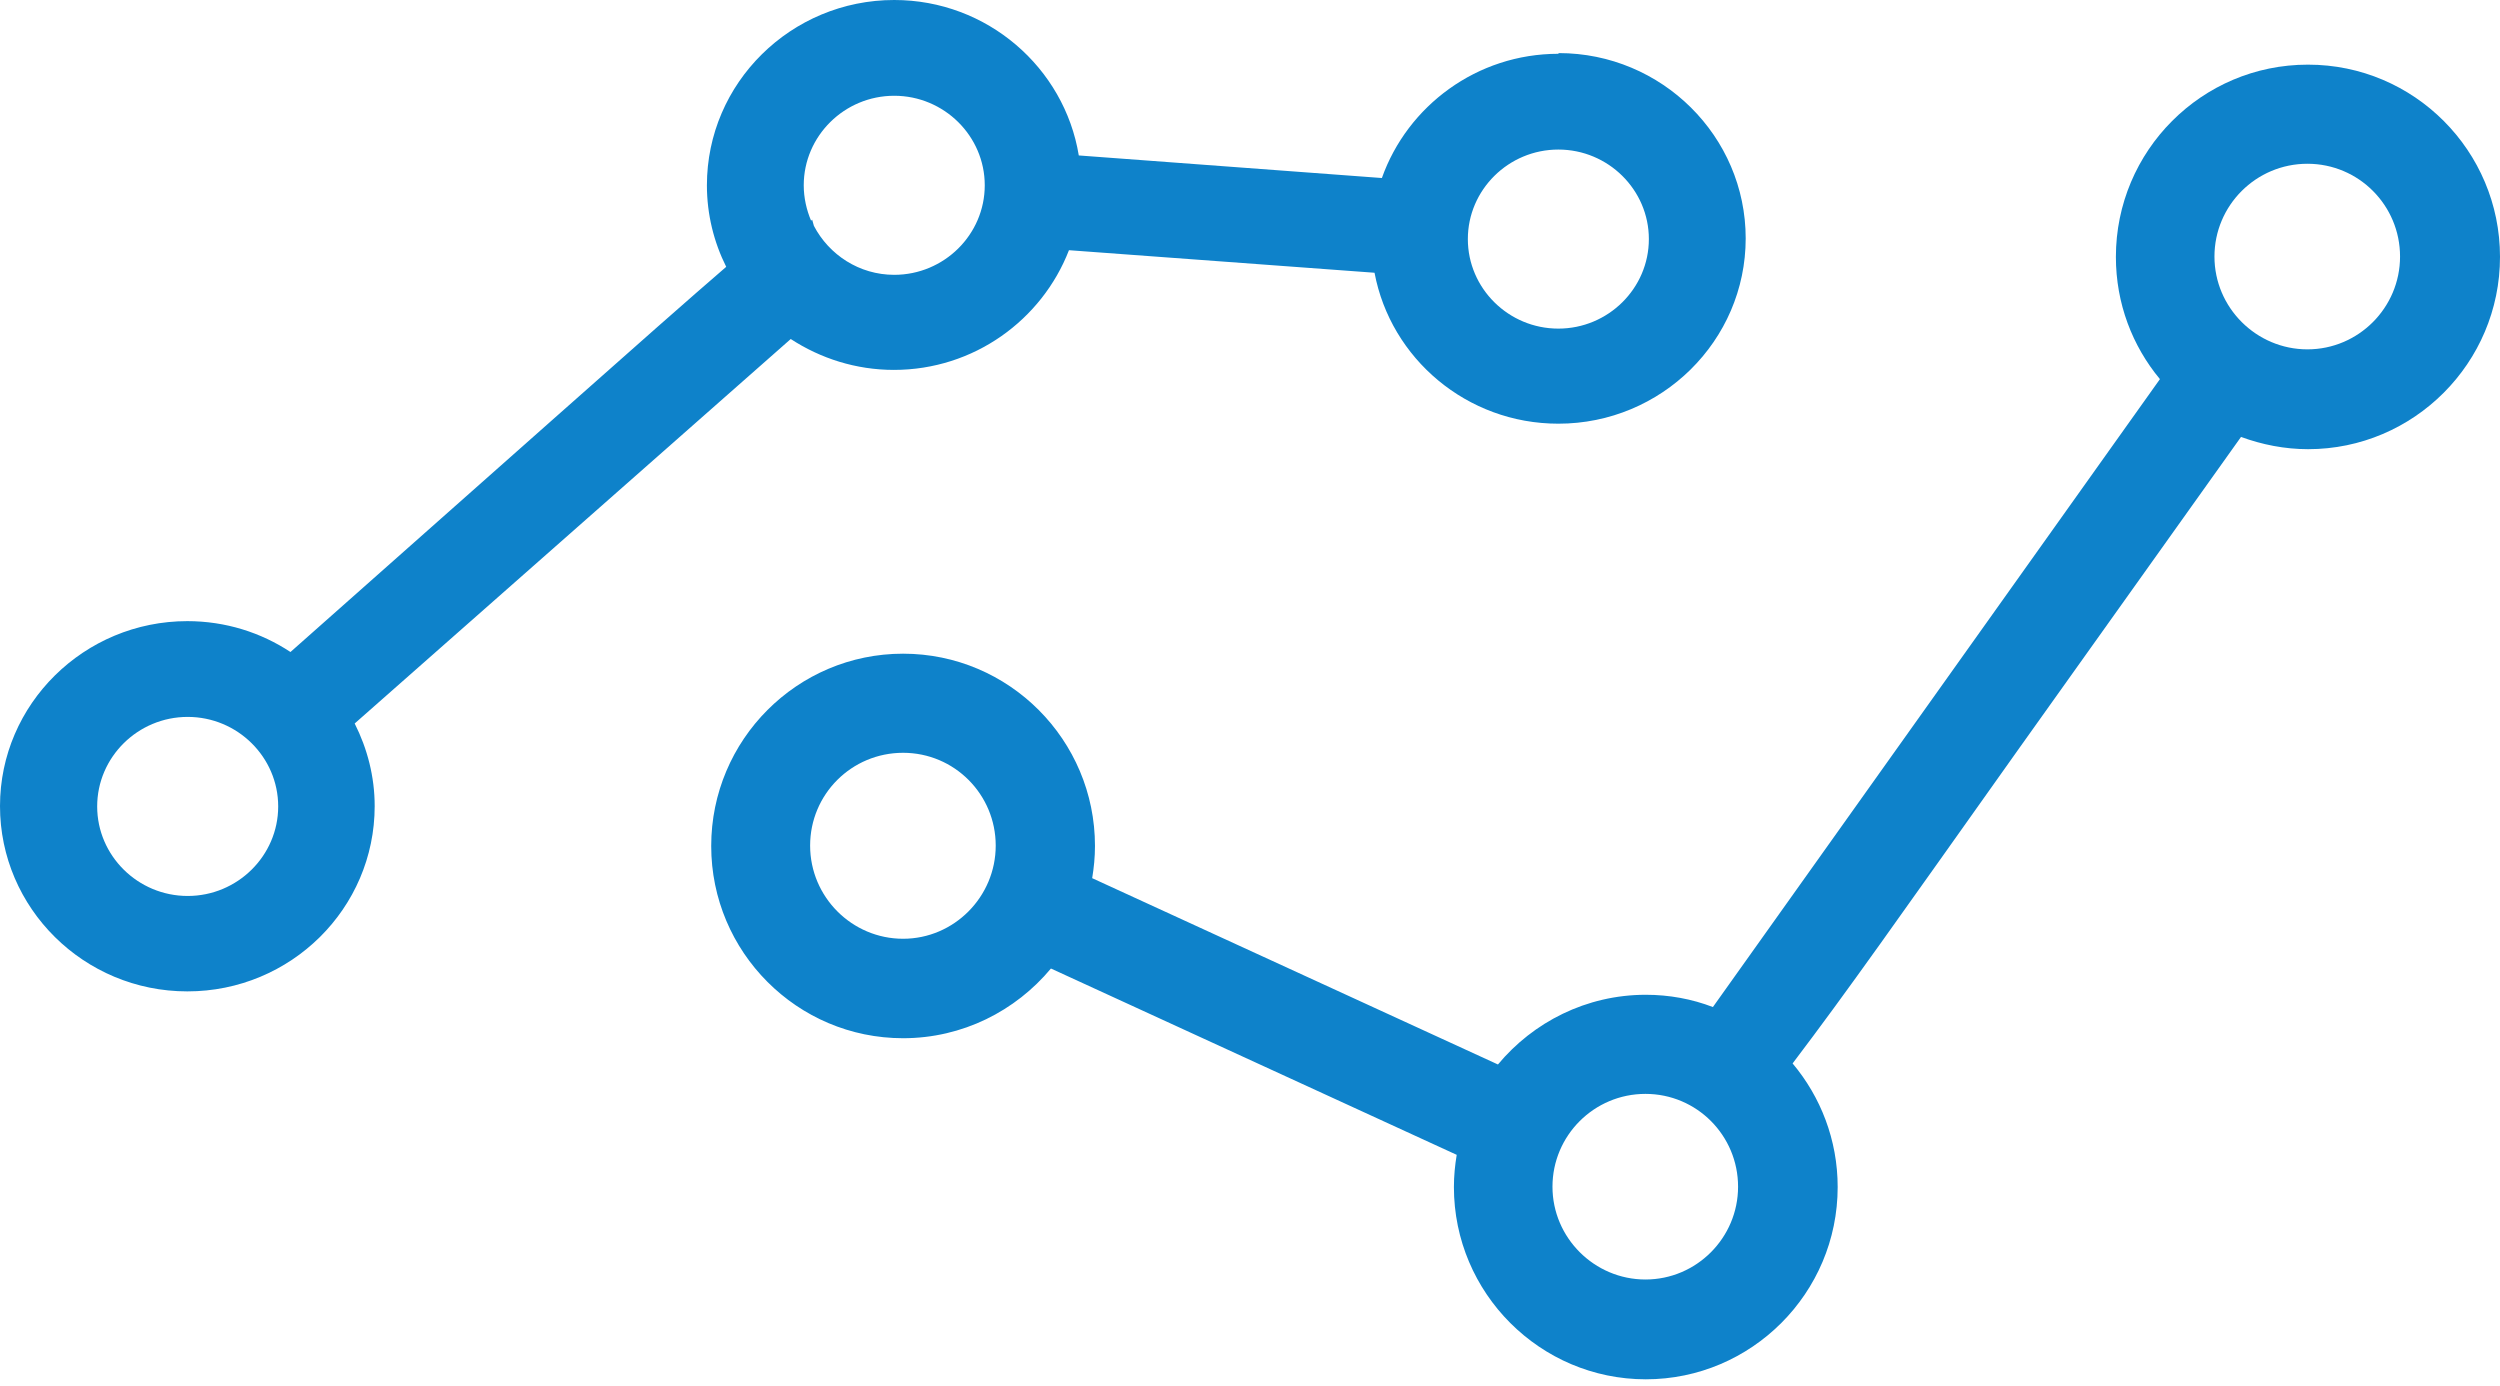
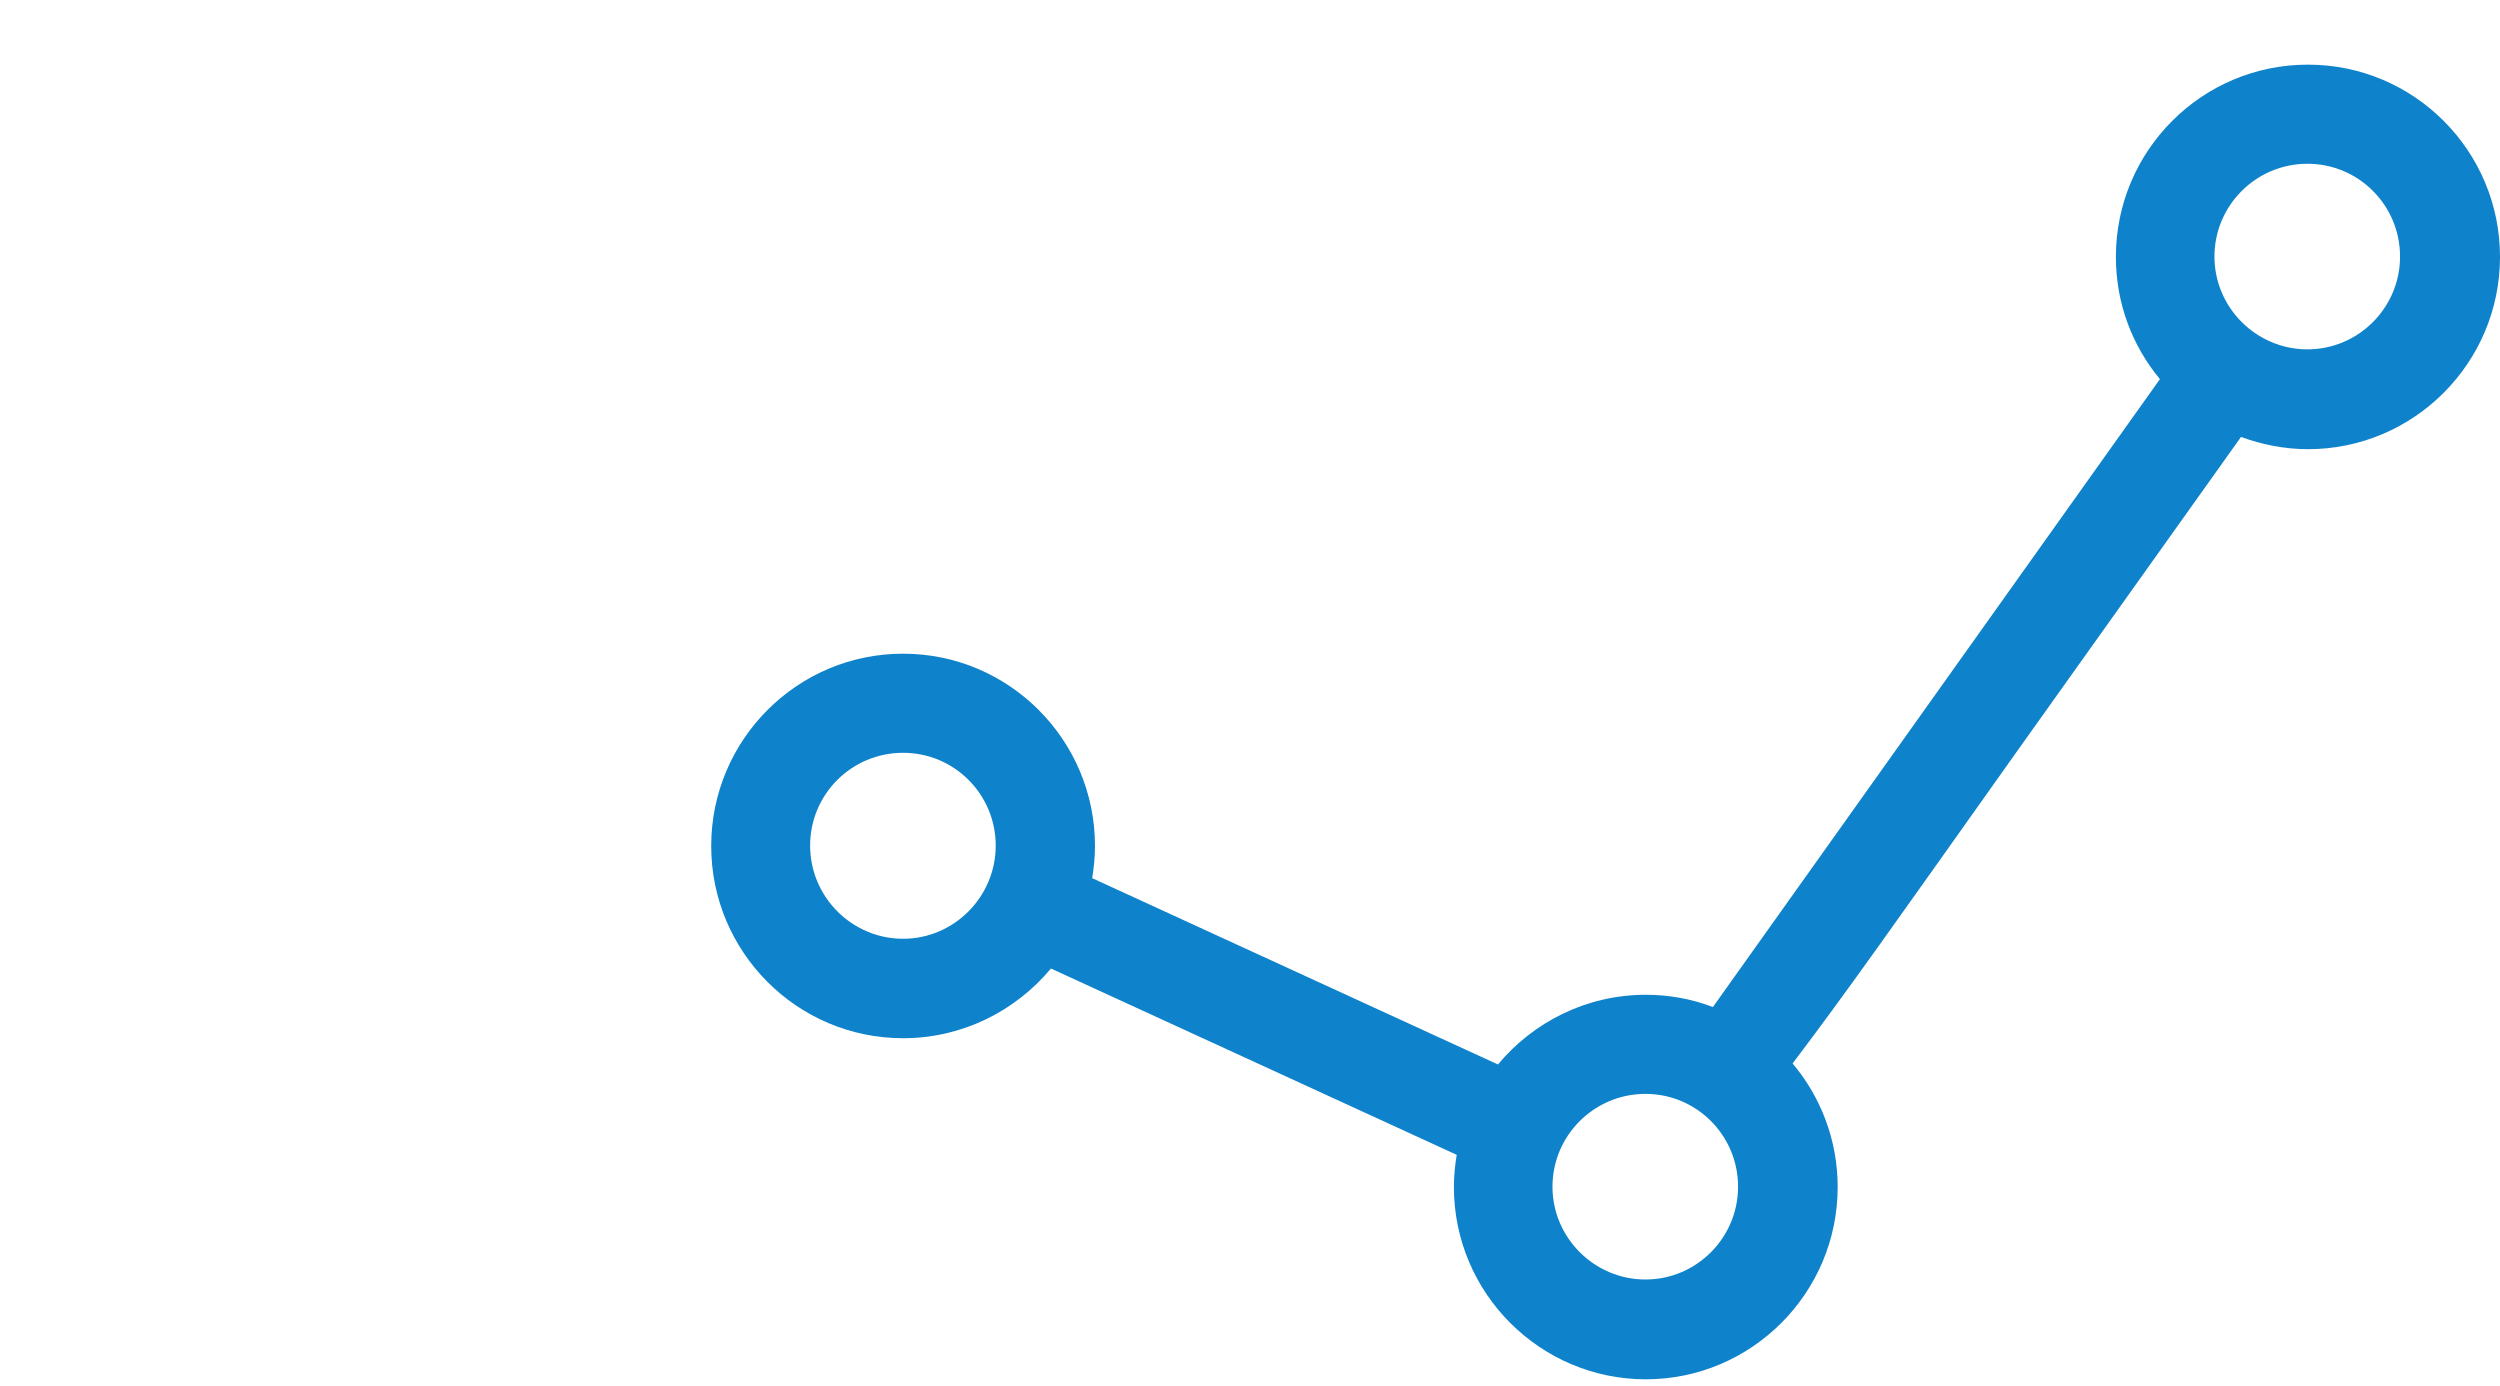
<svg xmlns="http://www.w3.org/2000/svg" width="101px" height="56px" viewBox="0 0 101 56" version="1.1">
  <title>1B80A8F3-31E7-4AA3-8349-4E6E1826FEA0</title>
  <g id="Page-1" stroke="none" stroke-width="1" fill="none" fill-rule="evenodd">
    <g id="Connect---Sales-Page-UPDATE" transform="translate(-1135, -3860)" fill="#0E82CA" fill-rule="nonzero">
      <g id="Asset-19" transform="translate(1135, 3860)">
        <path d="M93.234,2.612 C88.955,2.612 85.482,6.093 85.482,10.379 C85.482,12.261 86.146,13.973 87.261,15.317 C83.519,20.58 72.703,35.761 69.201,40.685 C68.354,40.359 67.436,40.189 66.49,40.189 C64.09,40.189 61.943,41.293 60.517,43.005 L44.124,35.478 C44.194,35.054 44.237,34.629 44.237,34.177 C44.237,29.89 40.763,26.409 36.485,26.409 C32.206,26.409 28.733,29.89 28.733,34.177 C28.733,38.463 32.206,41.944 36.485,41.944 C38.885,41.944 41.031,40.84 42.458,39.128 L58.851,46.655 C58.781,47.08 58.738,47.504 58.738,47.957 C58.738,52.244 62.226,55.724 66.49,55.724 C70.755,55.724 74.242,52.244 74.242,47.957 C74.242,46.047 73.55,44.307 72.421,42.963 C74.694,39.963 76.501,37.374 81.585,30.215 L90.537,17.652 C91.384,17.963 92.302,18.147 93.248,18.147 C97.512,18.147 101,14.666 101,10.379 C101,6.093 97.526,2.612 93.248,2.612 L93.234,2.612 Z M36.485,37.926 C34.423,37.926 32.729,36.242 32.729,34.162 C32.729,32.083 34.409,30.413 36.485,30.413 C38.56,30.413 40.227,32.097 40.227,34.162 C40.227,36.228 38.546,37.926 36.485,37.926 Z M66.476,51.692 C64.415,51.692 62.72,50.008 62.72,47.943 C62.72,45.877 64.4,44.193 66.476,44.193 C68.552,44.193 70.218,45.877 70.218,47.943 C70.218,50.008 68.538,51.692 66.476,51.692 Z M93.22,14.114 C91.158,14.114 89.464,12.431 89.464,10.365 C89.464,8.3 91.144,6.616 93.22,6.616 C95.295,6.616 96.962,8.3 96.962,10.365 C96.962,12.431 95.281,14.114 93.22,14.114 Z" id="Shape" />
-         <path d="M62.957,2.173 C59.669,2.173 56.863,4.276 55.828,7.192 L43.583,6.28 C43.002,2.734 39.883,0 36.127,0 C31.961,0 28.559,3.35 28.559,7.486 C28.559,8.664 28.842,9.785 29.339,10.78 C27.907,12.014 25.682,13.977 22.238,17.033 L11.735,26.341 C10.545,25.556 9.113,25.094 7.568,25.094 C3.402,25.094 0,28.444 0,32.566 C0,36.687 3.387,40.052 7.568,40.052 C11.75,40.052 15.137,36.701 15.137,32.566 C15.137,31.374 14.839,30.239 14.329,29.229 C18.68,25.388 28.063,17.117 31.946,13.696 C33.151,14.481 34.583,14.944 36.113,14.944 C39.345,14.944 42.094,12.925 43.186,10.108 L55.531,11.019 C56.183,14.481 59.258,17.117 62.957,17.117 C67.124,17.117 70.526,13.766 70.526,9.631 C70.526,5.509 67.138,2.145 62.972,2.145 L62.957,2.173 Z M7.583,36.197 C5.57,36.197 3.926,34.57 3.926,32.58 C3.926,30.589 5.57,28.963 7.583,28.963 C9.595,28.963 11.239,30.589 11.239,32.58 C11.239,34.57 9.595,36.197 7.583,36.197 Z M36.127,11.103 C34.71,11.103 33.491,10.29 32.882,9.126 L32.811,8.874 L32.768,8.916 C32.584,8.481 32.471,7.991 32.471,7.486 C32.471,5.495 34.115,3.869 36.127,3.869 C38.14,3.869 39.784,5.495 39.784,7.486 C39.784,9.477 38.14,11.103 36.127,11.103 L36.127,11.103 Z M62.957,13.276 C60.945,13.276 59.301,11.65 59.301,9.659 C59.301,7.668 60.945,6.042 62.957,6.042 C64.97,6.042 66.614,7.668 66.614,9.659 C66.614,11.65 64.97,13.276 62.957,13.276 Z" id="Shape" />
      </g>
    </g>
  </g>
</svg>